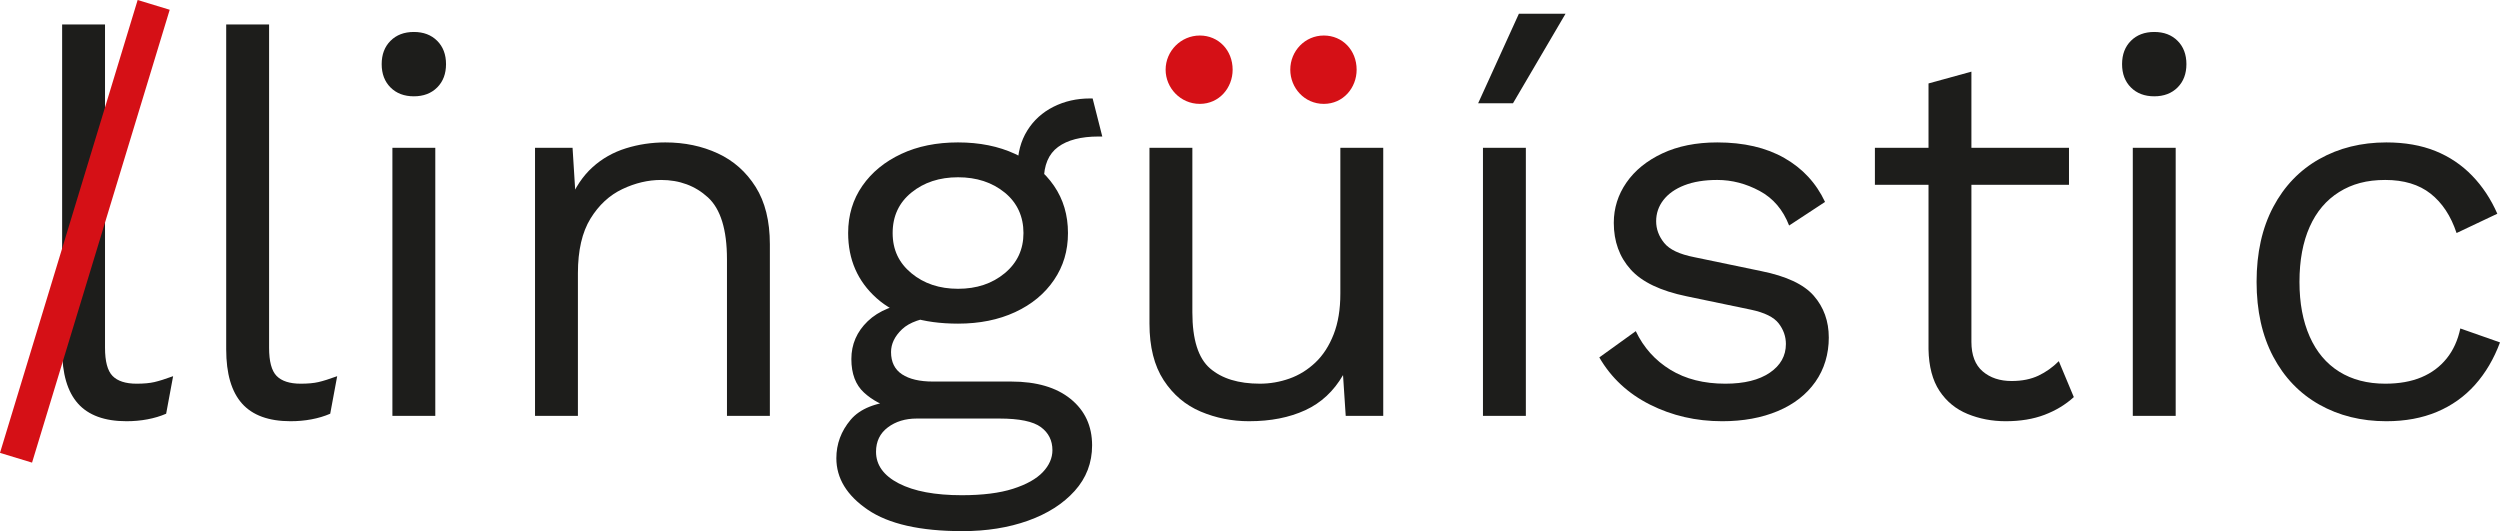
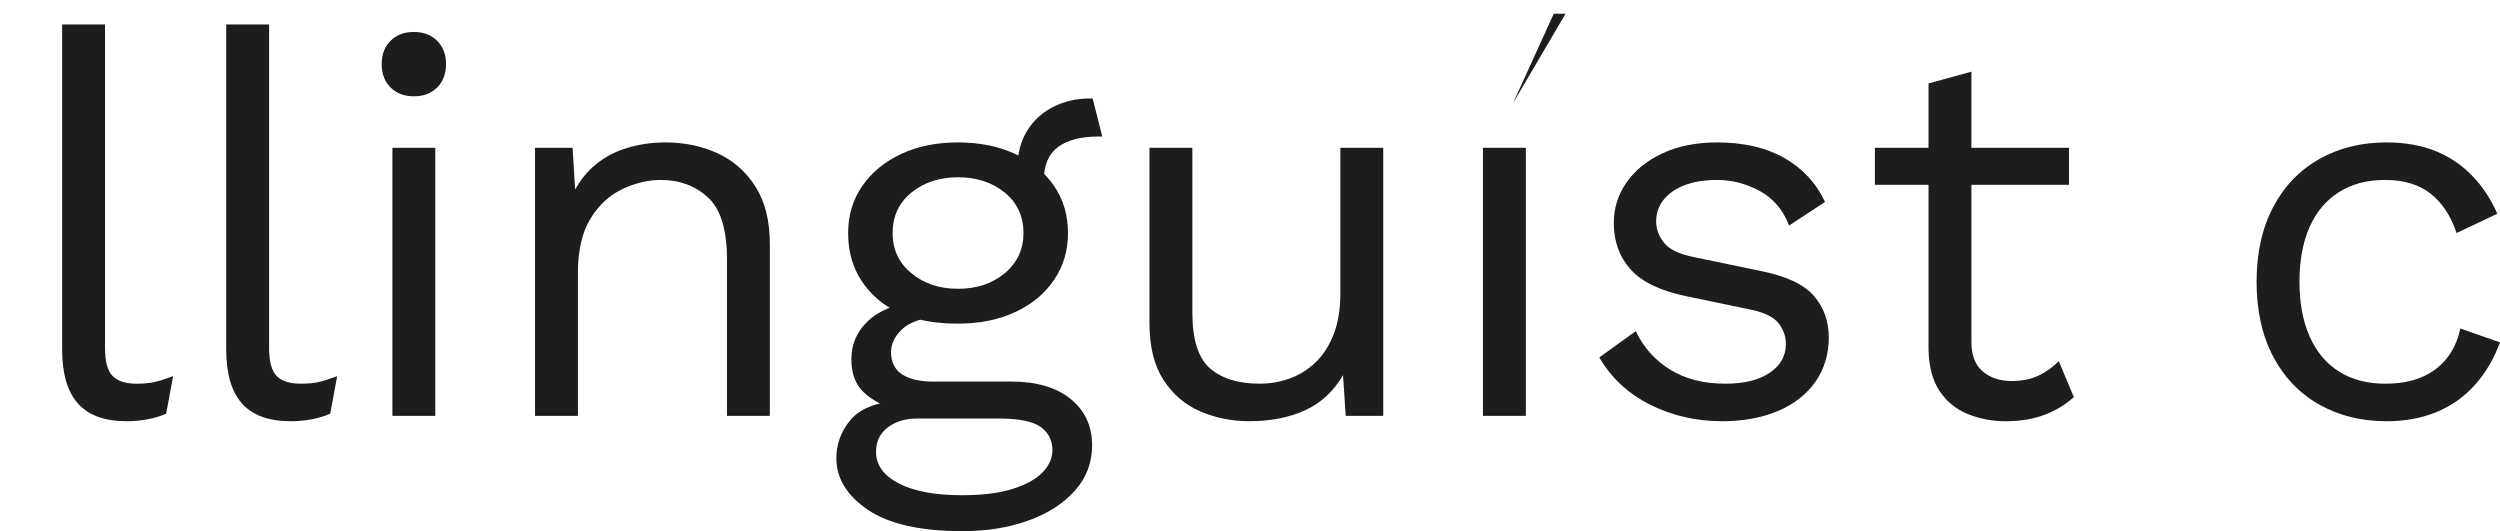
<svg xmlns="http://www.w3.org/2000/svg" id="Capa_2" data-name="Capa 2" viewBox="0 0 373.02 79.25">
  <defs>
    <style>      .cls-1 {        fill: #1d1d1b;      }      .cls-2 {        fill: none;        stroke: #d51016;        stroke-miterlimit: 10;        stroke-width: 5px;      }      .cls-3 {        fill: #d51016;      }    </style>
  </defs>
  <g id="Capa_1-2" data-name="Capa 1">
    <g>
      <g>
        <path class="cls-1" d="M15.67,3.65v48.24c0,2.03.37,3.43,1.12,4.2.75.77,1.95,1.16,3.6,1.16,1.07,0,1.95-.08,2.64-.24.69-.16,1.63-.45,2.8-.88l-1.04,5.6c-.85.37-1.79.65-2.8.84-1.01.19-2.05.28-3.12.28-3.25,0-5.67-.88-7.24-2.64-1.57-1.76-2.36-4.45-2.36-8.08V3.65h6.4Z" />
        <path class="cls-1" d="M40.15,3.65v48.24c0,2.03.37,3.43,1.12,4.2.75.77,1.95,1.16,3.6,1.16,1.07,0,1.95-.08,2.64-.24.69-.16,1.63-.45,2.8-.88l-1.04,5.6c-.85.37-1.79.65-2.8.84-1.01.19-2.05.28-3.12.28-3.25,0-5.67-.88-7.24-2.64-1.57-1.76-2.36-4.45-2.36-8.08V3.65h6.4Z" />
        <path class="cls-1" d="M61.75,14.37c-1.44,0-2.6-.44-3.48-1.32s-1.32-2.04-1.32-3.48.44-2.6,1.32-3.48,2.04-1.32,3.48-1.32,2.6.44,3.48,1.32,1.32,2.04,1.32,3.48-.44,2.6-1.32,3.48-2.04,1.32-3.48,1.32ZM64.95,22.05v40h-6.4V22.05h6.4Z" />
        <path class="cls-1" d="M79.83,62.05V22.05h5.6l.56,8.96-1.04-.88c.85-2.13,2-3.85,3.44-5.16,1.44-1.31,3.11-2.25,5-2.84,1.89-.59,3.85-.88,5.88-.88,2.88,0,5.49.55,7.84,1.64,2.35,1.09,4.23,2.76,5.64,5,1.41,2.24,2.12,5.09,2.12,8.56v25.6h-6.4v-23.36c0-4.43-.95-7.51-2.84-9.24-1.89-1.73-4.23-2.6-7-2.6-1.92,0-3.84.45-5.76,1.36-1.92.91-3.51,2.37-4.76,4.4-1.25,2.03-1.88,4.75-1.88,8.16v21.28h-6.4Z" />
        <path class="cls-1" d="M150.87,56.93c3.79,0,6.75.87,8.88,2.6,2.13,1.73,3.2,4.04,3.2,6.92,0,2.61-.87,4.88-2.6,6.8-1.73,1.92-4.05,3.4-6.96,4.44-2.91,1.04-6.17,1.56-9.8,1.56-6.29,0-11-1.07-14.12-3.2-3.12-2.13-4.68-4.69-4.68-7.68,0-2.13.71-4.04,2.12-5.72,1.41-1.68,3.8-2.63,7.16-2.84l-.56,1.2c-1.81-.48-3.35-1.29-4.6-2.44-1.25-1.15-1.88-2.81-1.88-5s.81-4.07,2.44-5.64c1.63-1.57,4.04-2.55,7.24-2.92l4.24,2.16h-.8c-2.61.27-4.47.92-5.56,1.96-1.09,1.04-1.64,2.17-1.64,3.4,0,1.49.55,2.6,1.64,3.32,1.09.72,2.63,1.08,4.6,1.08h11.68ZM142.95,21.25c3.2,0,6.04.57,8.52,1.72,2.48,1.15,4.41,2.73,5.8,4.76,1.39,2.03,2.08,4.37,2.08,7.04s-.69,4.95-2.08,7c-1.39,2.05-3.32,3.65-5.8,4.8-2.48,1.15-5.32,1.72-8.52,1.72-5.28,0-9.33-1.27-12.16-3.8-2.83-2.53-4.24-5.77-4.24-9.72,0-2.67.71-5.01,2.12-7.04,1.41-2.03,3.35-3.61,5.8-4.76,2.45-1.15,5.28-1.72,8.48-1.72ZM143.51,73.89c3.09,0,5.64-.32,7.64-.96,2-.64,3.48-1.47,4.44-2.48.96-1.01,1.44-2.11,1.44-3.28,0-1.44-.57-2.59-1.72-3.44-1.15-.85-3.21-1.28-6.2-1.28h-12.32c-1.71,0-3.15.44-4.32,1.32-1.17.88-1.76,2.09-1.76,3.64,0,1.97,1.13,3.55,3.4,4.72,2.27,1.17,5.4,1.76,9.4,1.76ZM142.95,26.45c-2.77,0-5.09.76-6.96,2.28-1.87,1.52-2.8,3.53-2.8,6.04s.93,4.45,2.8,6c1.87,1.55,4.19,2.32,6.96,2.32s5.09-.77,6.96-2.32c1.87-1.55,2.8-3.55,2.8-6s-.93-4.52-2.8-6.04c-1.87-1.52-4.19-2.28-6.96-2.28ZM163.03,14.69l1.44,5.68h-.56c-2.61,0-4.63.52-6.04,1.56-1.41,1.04-2.12,2.71-2.12,5l-3.92-2c0-2.08.48-3.89,1.44-5.44.96-1.55,2.27-2.73,3.92-3.56,1.65-.83,3.47-1.24,5.44-1.24h.4Z" />
        <path class="cls-1" d="M186.39,62.85c-2.56,0-4.97-.48-7.24-1.44-2.27-.96-4.11-2.52-5.52-4.68-1.41-2.16-2.12-4.97-2.12-8.44v-26.24h6.4v24.56c0,4.05.88,6.84,2.64,8.36s4.24,2.28,7.44,2.28c1.49,0,2.96-.25,4.4-.76,1.44-.51,2.73-1.31,3.88-2.4,1.15-1.09,2.05-2.49,2.72-4.2.67-1.71,1-3.73,1-6.08v-21.76h6.4v40h-5.6l-.4-6.08c-1.39,2.4-3.27,4.15-5.64,5.24-2.37,1.09-5.16,1.64-8.36,1.64Z" />
-         <path class="cls-1" d="M226.63,2.05h6.96l-7.84,13.36h-5.2l6.08-13.36ZM227.67,22.05v40h-6.4V22.05h6.4Z" />
+         <path class="cls-1" d="M226.63,2.05h6.96l-7.84,13.36l6.08-13.36ZM227.67,22.05v40h-6.4V22.05h6.4Z" />
        <path class="cls-1" d="M256.95,62.85c-3.89,0-7.48-.83-10.76-2.48-3.28-1.65-5.8-4-7.56-7.04l5.44-3.92c1.17,2.45,2.89,4.37,5.16,5.76,2.27,1.39,5,2.08,8.2,2.08,2.83,0,5.04-.55,6.64-1.64,1.6-1.09,2.4-2.52,2.4-4.28,0-1.12-.36-2.15-1.08-3.08-.72-.93-2.09-1.61-4.12-2.04l-9.6-2c-3.89-.8-6.68-2.13-8.36-4-1.68-1.87-2.52-4.19-2.52-6.96,0-2.19.63-4.19,1.88-6,1.25-1.81,3.04-3.27,5.36-4.36,2.32-1.09,5.05-1.64,8.2-1.64,3.95,0,7.28.77,10,2.32,2.72,1.55,4.75,3.73,6.08,6.56l-5.36,3.52c-.91-2.35-2.37-4.07-4.4-5.16-2.03-1.09-4.13-1.64-6.32-1.64-1.92,0-3.56.27-4.92.8-1.36.53-2.4,1.27-3.12,2.2-.72.93-1.08,1.99-1.08,3.16s.4,2.25,1.2,3.24c.8.99,2.29,1.69,4.48,2.12l10,2.08c3.73.75,6.35,1.97,7.84,3.68,1.49,1.71,2.24,3.79,2.24,6.24s-.67,4.71-2,6.6c-1.33,1.89-3.2,3.35-5.6,4.36-2.4,1.01-5.17,1.52-8.32,1.52Z" />
        <path class="cls-1" d="M308.71,22.05v5.52h-28.96v-5.52h28.96ZM294.15,10.69v40.32c0,1.97.56,3.44,1.68,4.4,1.12.96,2.56,1.44,4.32,1.44,1.55,0,2.88-.27,4-.8,1.12-.53,2.13-1.25,3.04-2.16l2.24,5.36c-1.23,1.12-2.68,2-4.36,2.64-1.68.64-3.61.96-5.8.96-2.03,0-3.92-.36-5.68-1.08-1.76-.72-3.16-1.87-4.2-3.44-1.04-1.57-1.59-3.64-1.64-6.2V12.45l6.4-1.76Z" />
-         <path class="cls-1" d="M321.43,14.37c-1.44,0-2.6-.44-3.48-1.32s-1.32-2.04-1.32-3.48.44-2.6,1.32-3.48,2.04-1.32,3.48-1.32,2.6.44,3.48,1.32,1.32,2.04,1.32,3.48-.44,2.6-1.32,3.48-2.04,1.32-3.48,1.32ZM324.63,22.05v40h-6.4V22.05h6.4Z" />
        <path class="cls-1" d="M356.06,21.25c2.77,0,5.21.43,7.32,1.28,2.11.85,3.93,2.08,5.48,3.68,1.55,1.6,2.8,3.49,3.76,5.68l-6.08,2.88c-.85-2.56-2.15-4.52-3.88-5.88-1.73-1.36-3.99-2.04-6.76-2.04s-4.96.6-6.88,1.8c-1.92,1.2-3.39,2.93-4.4,5.2-1.01,2.27-1.52,5-1.52,8.2s.51,5.87,1.52,8.16c1.01,2.29,2.48,4.04,4.4,5.24,1.92,1.2,4.21,1.8,6.88,1.8,2.08,0,3.88-.32,5.4-.96,1.52-.64,2.77-1.57,3.76-2.8.99-1.23,1.67-2.72,2.04-4.48l5.92,2.08c-.91,2.45-2.15,4.56-3.72,6.32-1.57,1.76-3.47,3.11-5.68,4.04s-4.73,1.4-7.56,1.4c-3.73,0-7.07-.83-10-2.48-2.93-1.65-5.23-4.04-6.88-7.16-1.65-3.12-2.48-6.84-2.48-11.16s.83-8.04,2.48-11.16c1.65-3.12,3.95-5.51,6.88-7.16,2.93-1.65,6.27-2.48,10-2.48Z" />
      </g>
-       <path class="cls-3" d="M173.92,10.4c0-2.8,2.3-5.1,5.1-5.1s4.9,2.2,4.9,5.1c0,2.7-2,5.1-4.9,5.1s-5.1-2.4-5.1-5.1ZM192.52,10.4c0-2.8,2.2-5.1,5-5.1s4.9,2.2,4.9,5.1c0,2.7-2,5.1-4.9,5.1s-5-2.4-5-5.1Z" />
-       <line class="cls-2" x1="22.93" y1=".73" x2="2.39" y2="68.3" />
    </g>
  </g>
</svg>